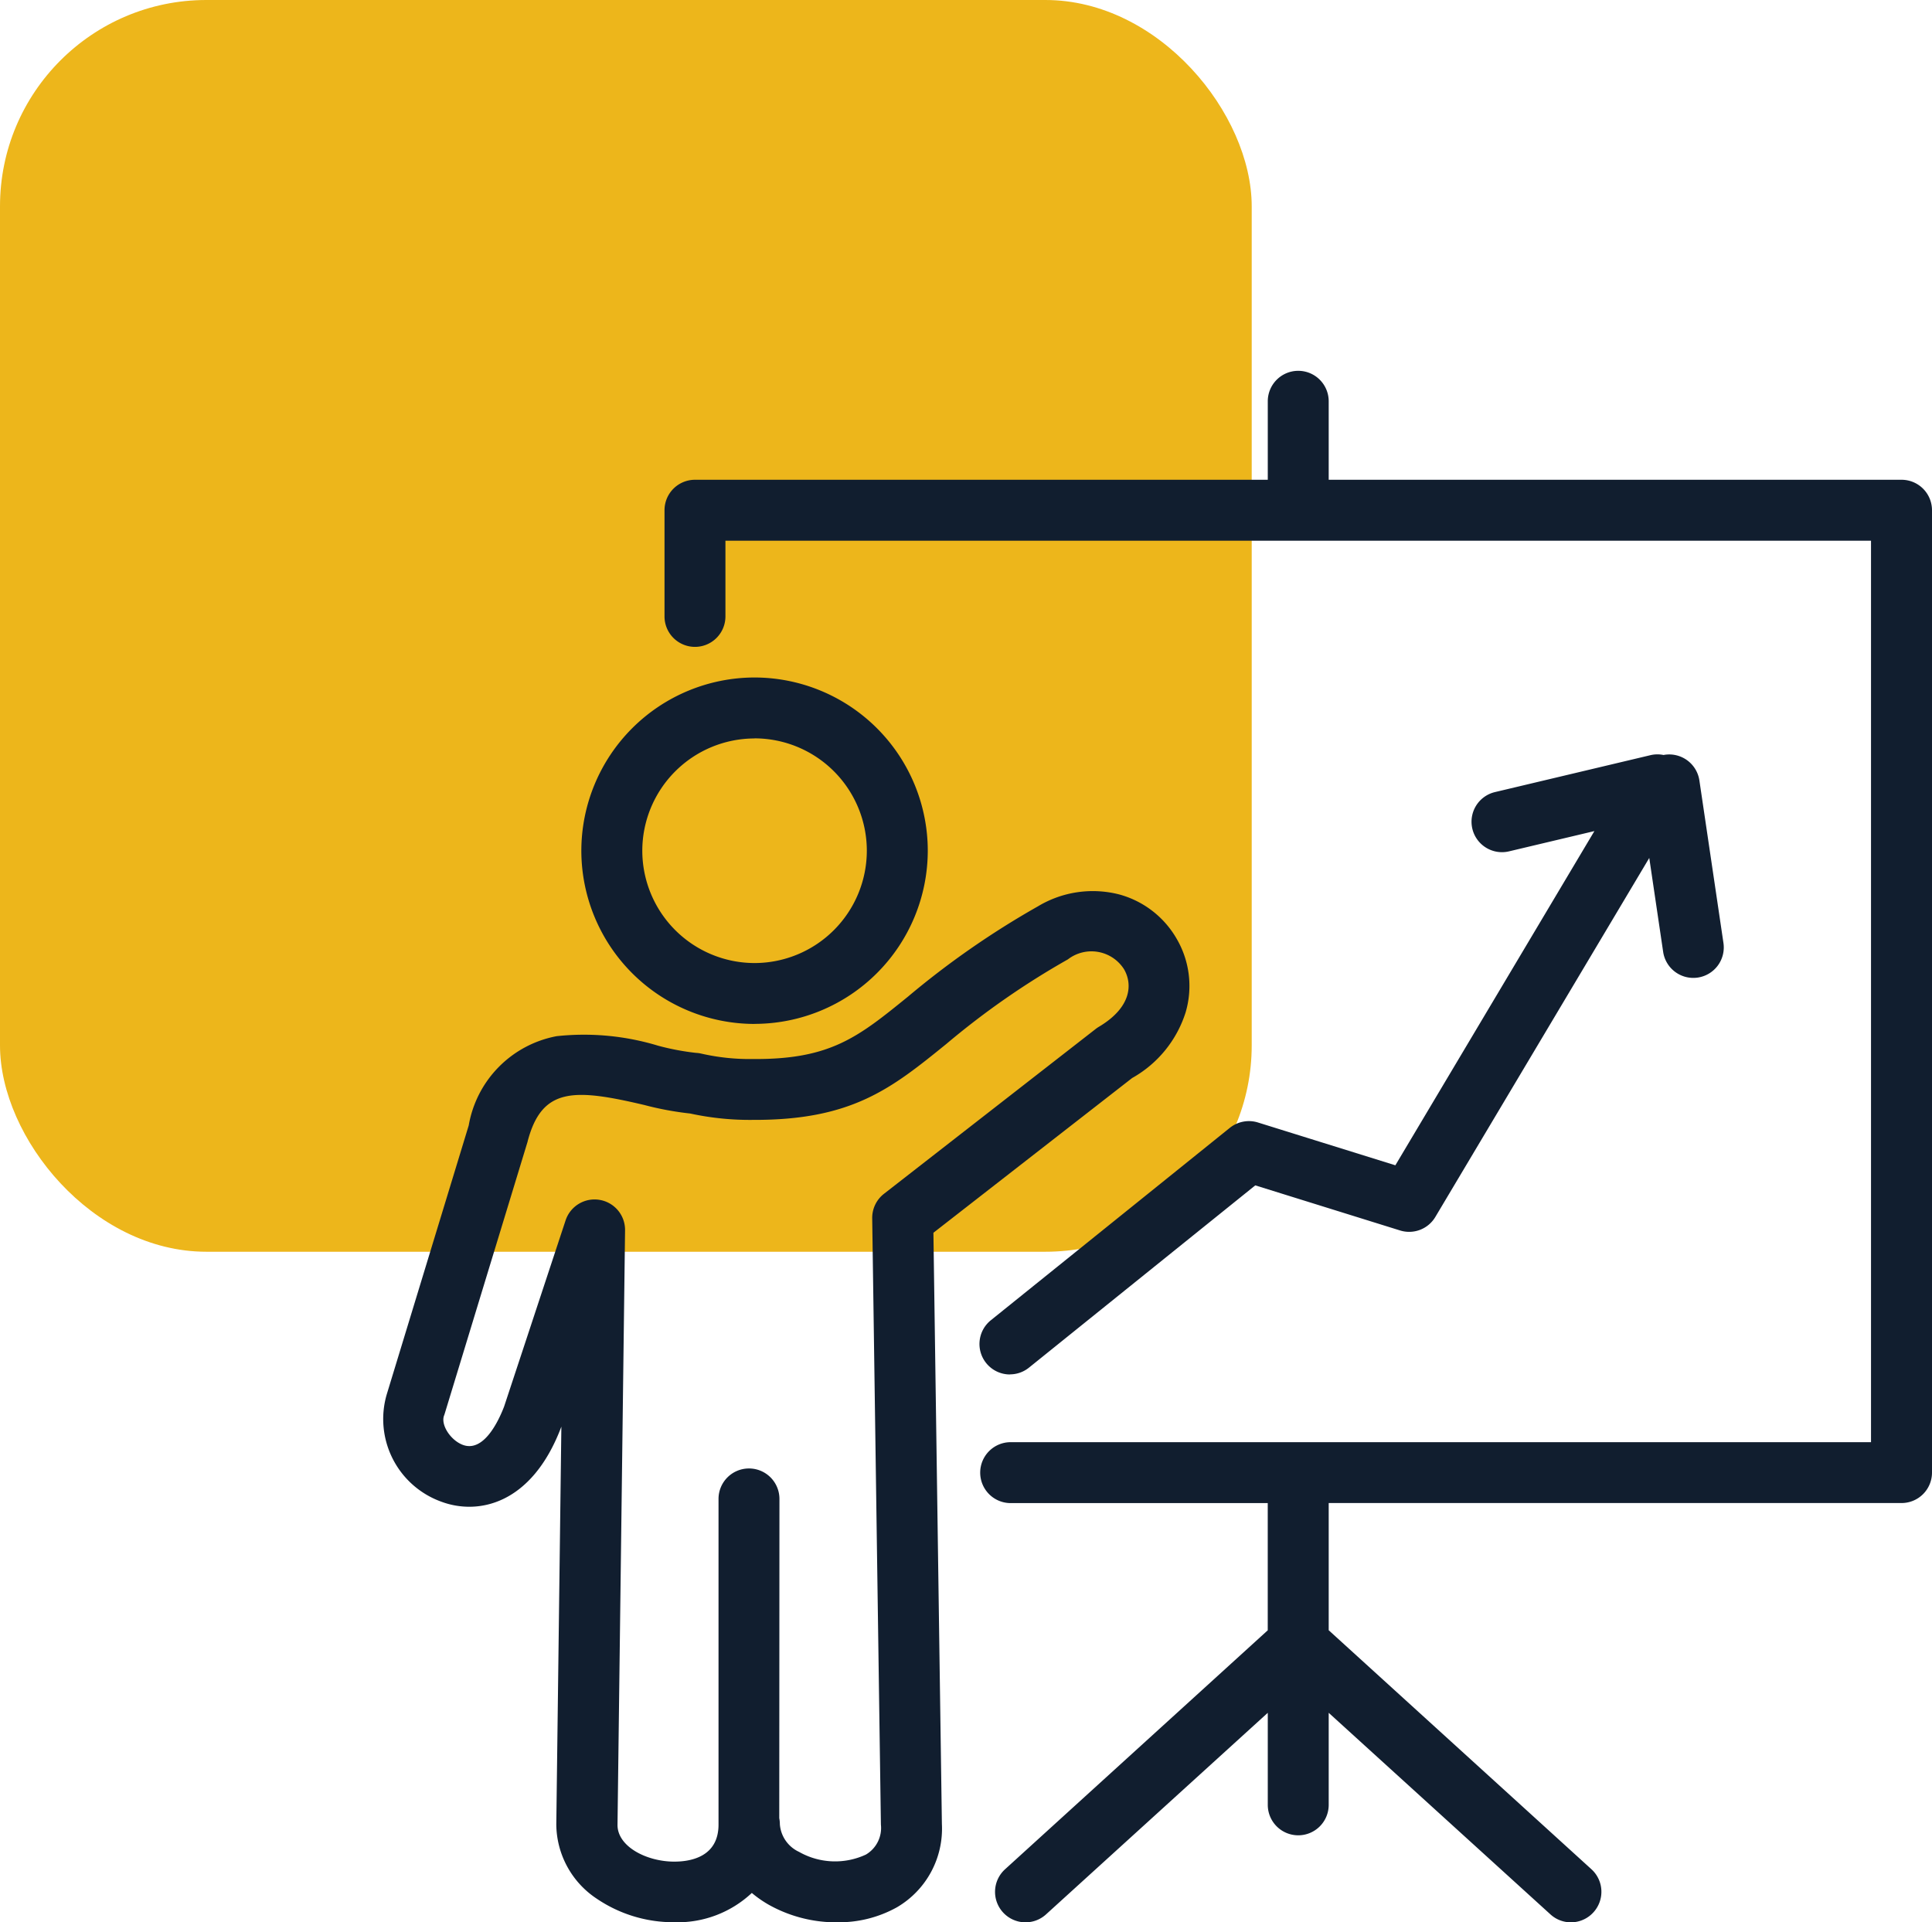
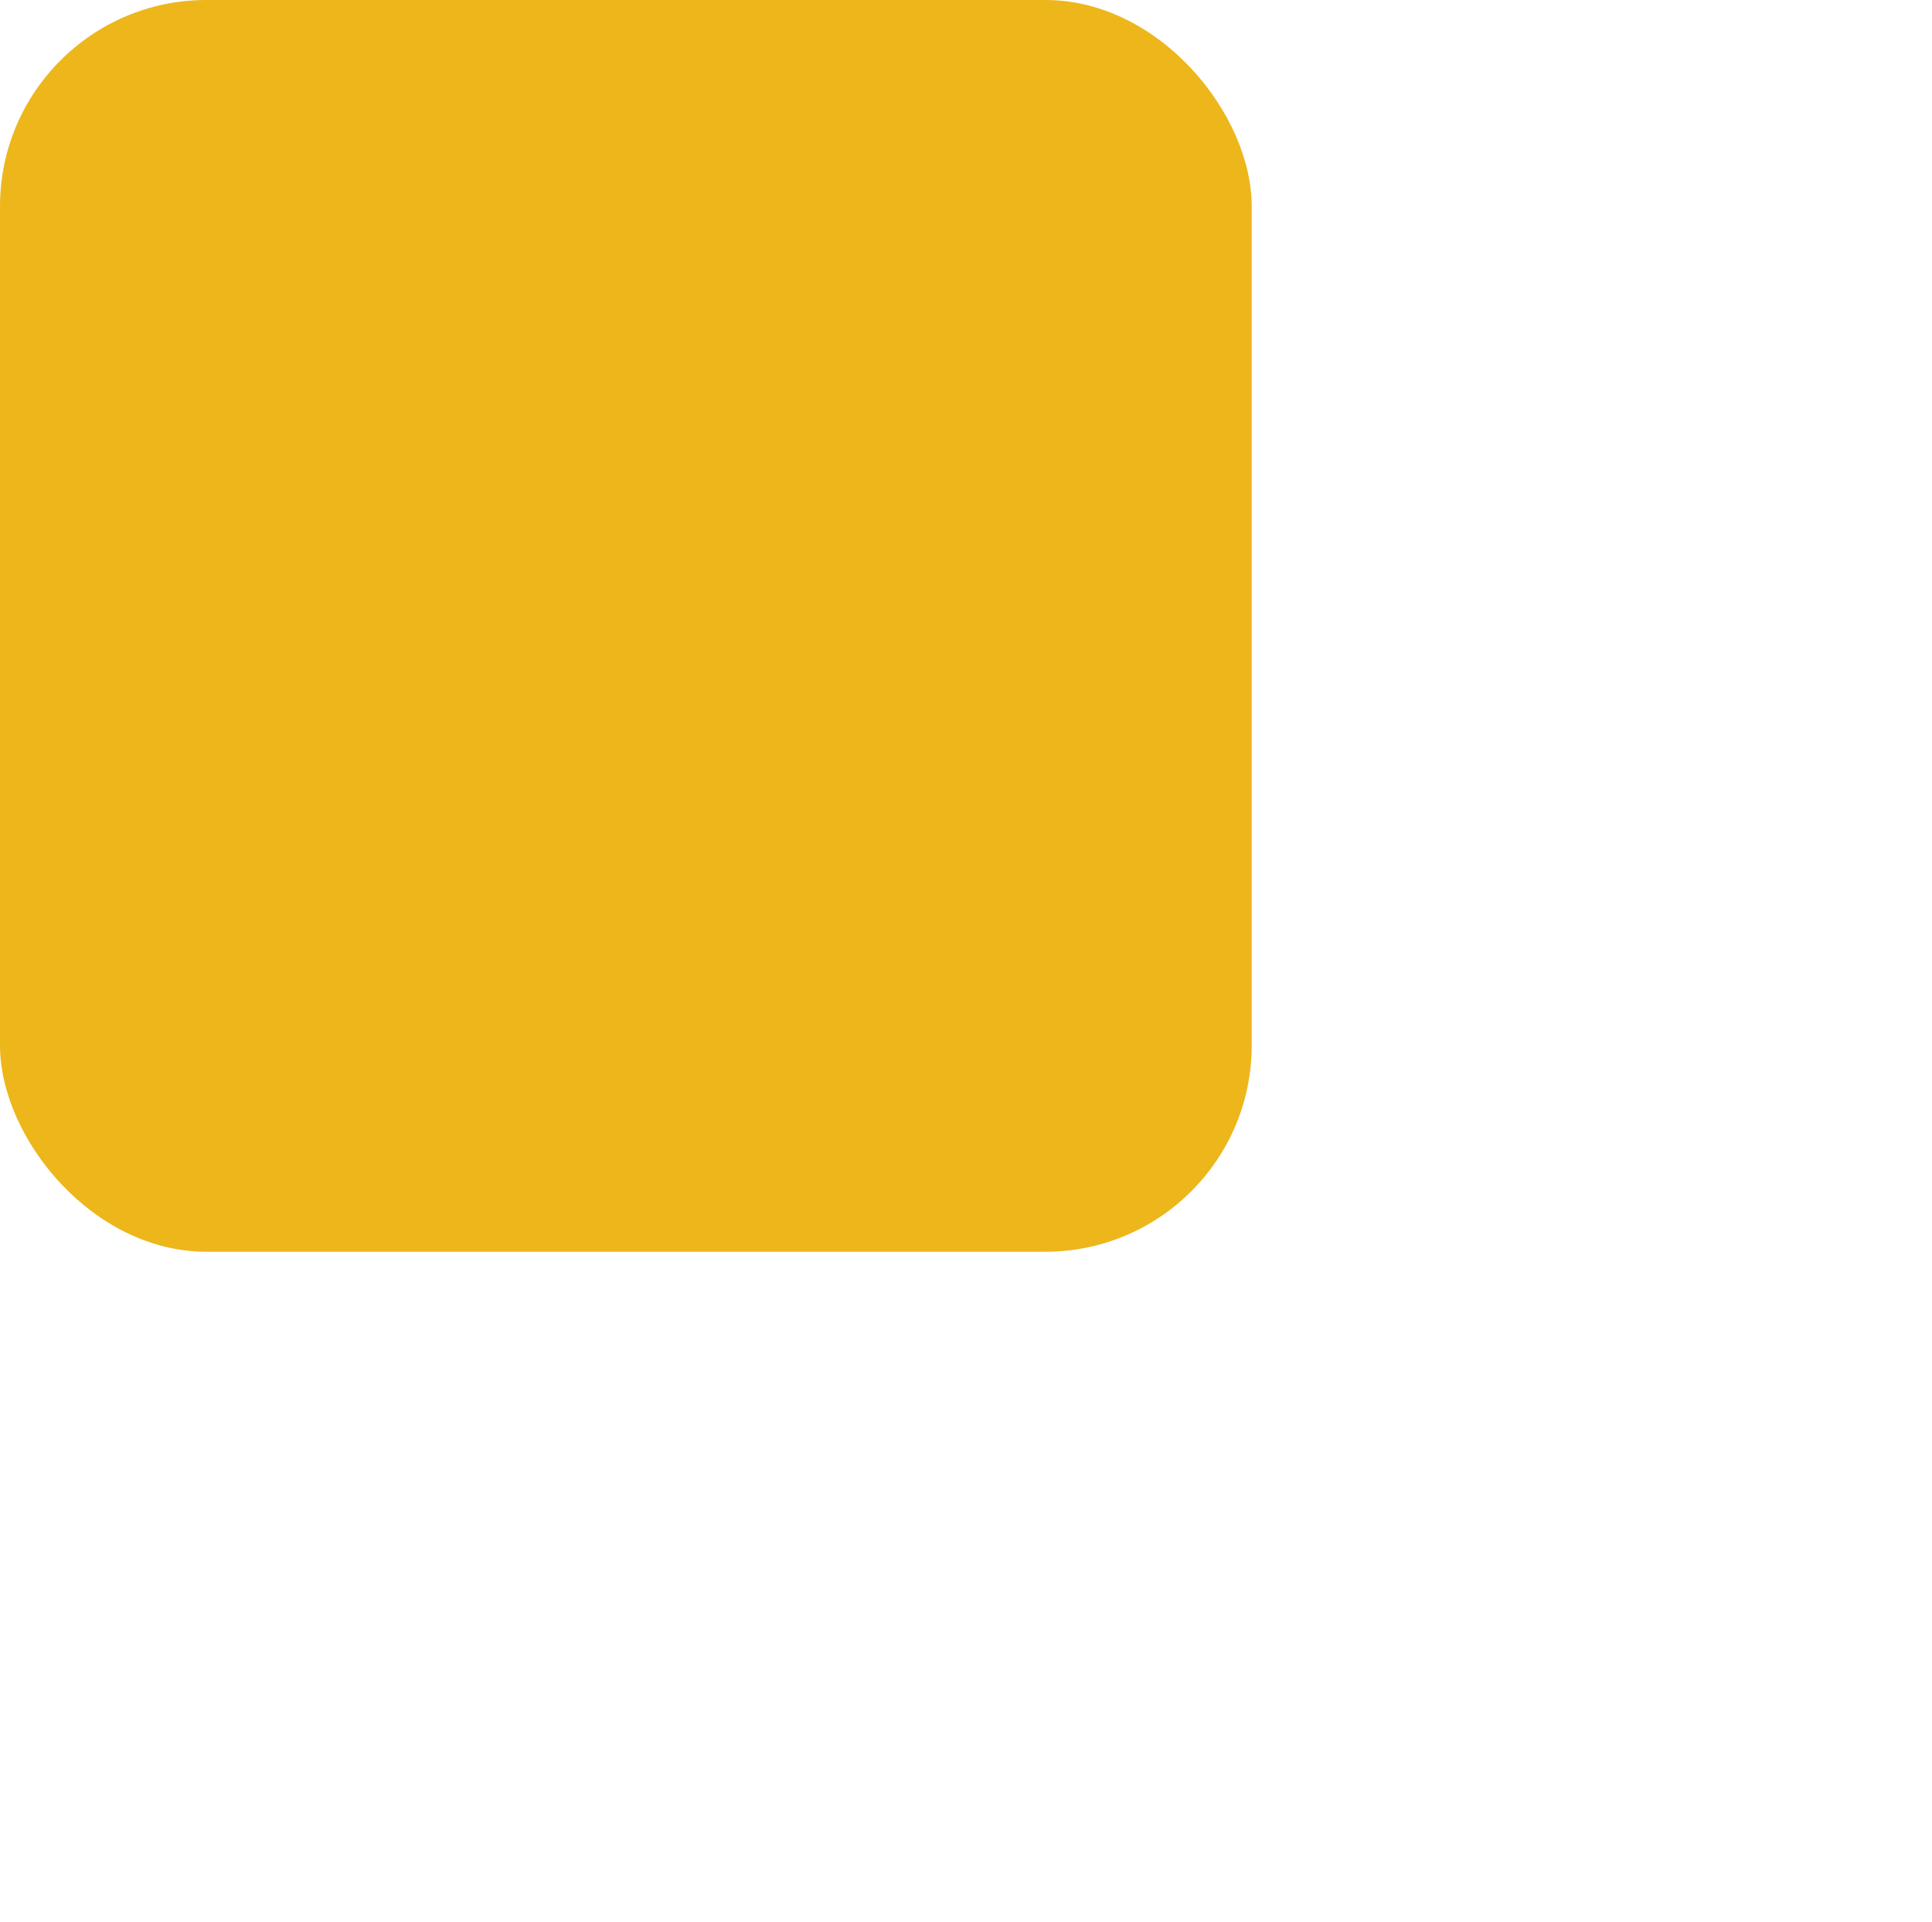
<svg xmlns="http://www.w3.org/2000/svg" width="60.631" height="60.326" viewBox="0 0 60.631 60.326">
  <g id="Resourceful_Icon" data-name="Resourceful Icon" transform="translate(-355 -1897)">
    <g id="Group_186" data-name="Group 186" transform="translate(64 220)">
      <g id="Group_139" data-name="Group 139" transform="translate(291 1677)">
        <rect id="Rectangle_107" data-name="Rectangle 107" width="39.282" height="39.282" rx="6.476" fill="#edb61b" />
        <g id="Group_221" data-name="Group 221" transform="translate(510.036 -1226.919)">
-           <path id="Path_2608" data-name="Path 2608" d="M-461.736,1295.245a.952.952,0,0,1-.643-.249l-6.959-6.326v2.888a.956.956,0,0,1-.956.956.956.956,0,0,1-.956-.956v-2.888l-6.959,6.326a.956.956,0,0,1-1.351-.064.956.956,0,0,1,.064-1.351l8.245-7.5v-3.992h-8.068a.956.956,0,0,1-.956-.956.956.956,0,0,1,.956-.956h27v-28.29H-488.27v2.376a.956.956,0,0,1-.956.956.956.956,0,0,1-.956-.956v-3.332a.956.956,0,0,1,.956-.956h17.976v-2.463a.956.956,0,0,1,.956-.956.956.956,0,0,1,.956.956v2.463h17.977a.956.956,0,0,1,.956.956v30.2a.956.956,0,0,1-.956.956h-17.977v3.992l8.245,7.5a.956.956,0,0,1,.064,1.351A.954.954,0,0,1-461.736,1295.245Zm-23.045,0a4.333,4.333,0,0,1-2.13-.552,3.57,3.57,0,0,1-.531-.37,3.407,3.407,0,0,1-2.443.919,4.291,4.291,0,0,1-2.418-.735,2.822,2.822,0,0,1-1.275-2.34l.159-12.478-.008.022c-.922,2.426-2.61,2.77-3.775,2.328a2.757,2.757,0,0,1-1.7-3.352l2.576-8.451a3.446,3.446,0,0,1,2.759-2.8,8.016,8.016,0,0,1,3.188.3,7.9,7.9,0,0,0,1.184.224.944.944,0,0,1,.171.024,6.849,6.849,0,0,0,1.618.169c2.432.018,3.3-.688,4.865-1.958a26.954,26.954,0,0,1,4.079-2.834,3.337,3.337,0,0,1,2.546-.374,2.979,2.979,0,0,1,1.806,1.391,2.934,2.934,0,0,1,.282,2.31,3.611,3.611,0,0,1-1.678,2.061l-6.237,4.856.266,18.555a2.857,2.857,0,0,1-1.413,2.614A3.739,3.739,0,0,1-484.781,1295.243Zm-1.8-3.269a.961.961,0,0,1,.019.192,1.04,1.04,0,0,0,.6.865,2.293,2.293,0,0,0,2.1.086.969.969,0,0,0,.471-.94l-.273-19.028a.957.957,0,0,1,.369-.768l6.657-5.183a.961.961,0,0,1,.1-.066c1-.6,1.054-1.322.776-1.8a1.211,1.211,0,0,0-1.761-.308,24.966,24.966,0,0,0-3.812,2.652c-1.719,1.393-2.959,2.4-6.078,2.385a8.8,8.8,0,0,1-1.964-.2,9.766,9.766,0,0,1-1.438-.267c-2.2-.518-3.217-.566-3.664,1.147,0,.012-.007.025-.01.037l-2.59,8.5c-.006.021-.013.041-.021.061-.11.29.2.771.584.919.657.25,1.123-.741,1.3-1.2l1.93-5.844a.957.957,0,0,1,1.066-.643.956.956,0,0,1,.8.955l-.237,18.661c0,.684.921,1.151,1.781,1.151.519,0,1.389-.151,1.389-1.163v-10.219a.956.956,0,0,1,.956-.956.956.956,0,0,1,.956.956Zm7.24-13.924a.955.955,0,0,1-.745-.356.956.956,0,0,1,.145-1.345l7.5-6.038a.956.956,0,0,1,.884-.168l4.311,1.343L-461,1261l-2.679.636a.956.956,0,0,1-1.151-.709.956.956,0,0,1,.71-1.151l4.878-1.158a.951.951,0,0,1,.412-.006l.039-.007a.957.957,0,0,1,1.086.806l.755,5.1a.956.956,0,0,1-.806,1.086.957.957,0,0,1-1.086-.806l-.436-2.948-6.714,11.267a.956.956,0,0,1-1.106.423l-4.544-1.415-7.1,5.718A.951.951,0,0,1-479.343,1278.049Zm-8.015-11a5.442,5.442,0,0,1-5.436-5.436,5.442,5.442,0,0,1,5.436-5.436,5.442,5.442,0,0,1,5.436,5.436A5.442,5.442,0,0,1-487.358,1267.05Zm0-8.959a3.527,3.527,0,0,0-3.523,3.524,3.528,3.528,0,0,0,3.523,3.524,3.528,3.528,0,0,0,3.523-3.524A3.527,3.527,0,0,0-487.358,1258.09Z" transform="translate(1 -8)" fill="#111e2f" />
-         </g>
+           </g>
      </g>
    </g>
  </g>
</svg>